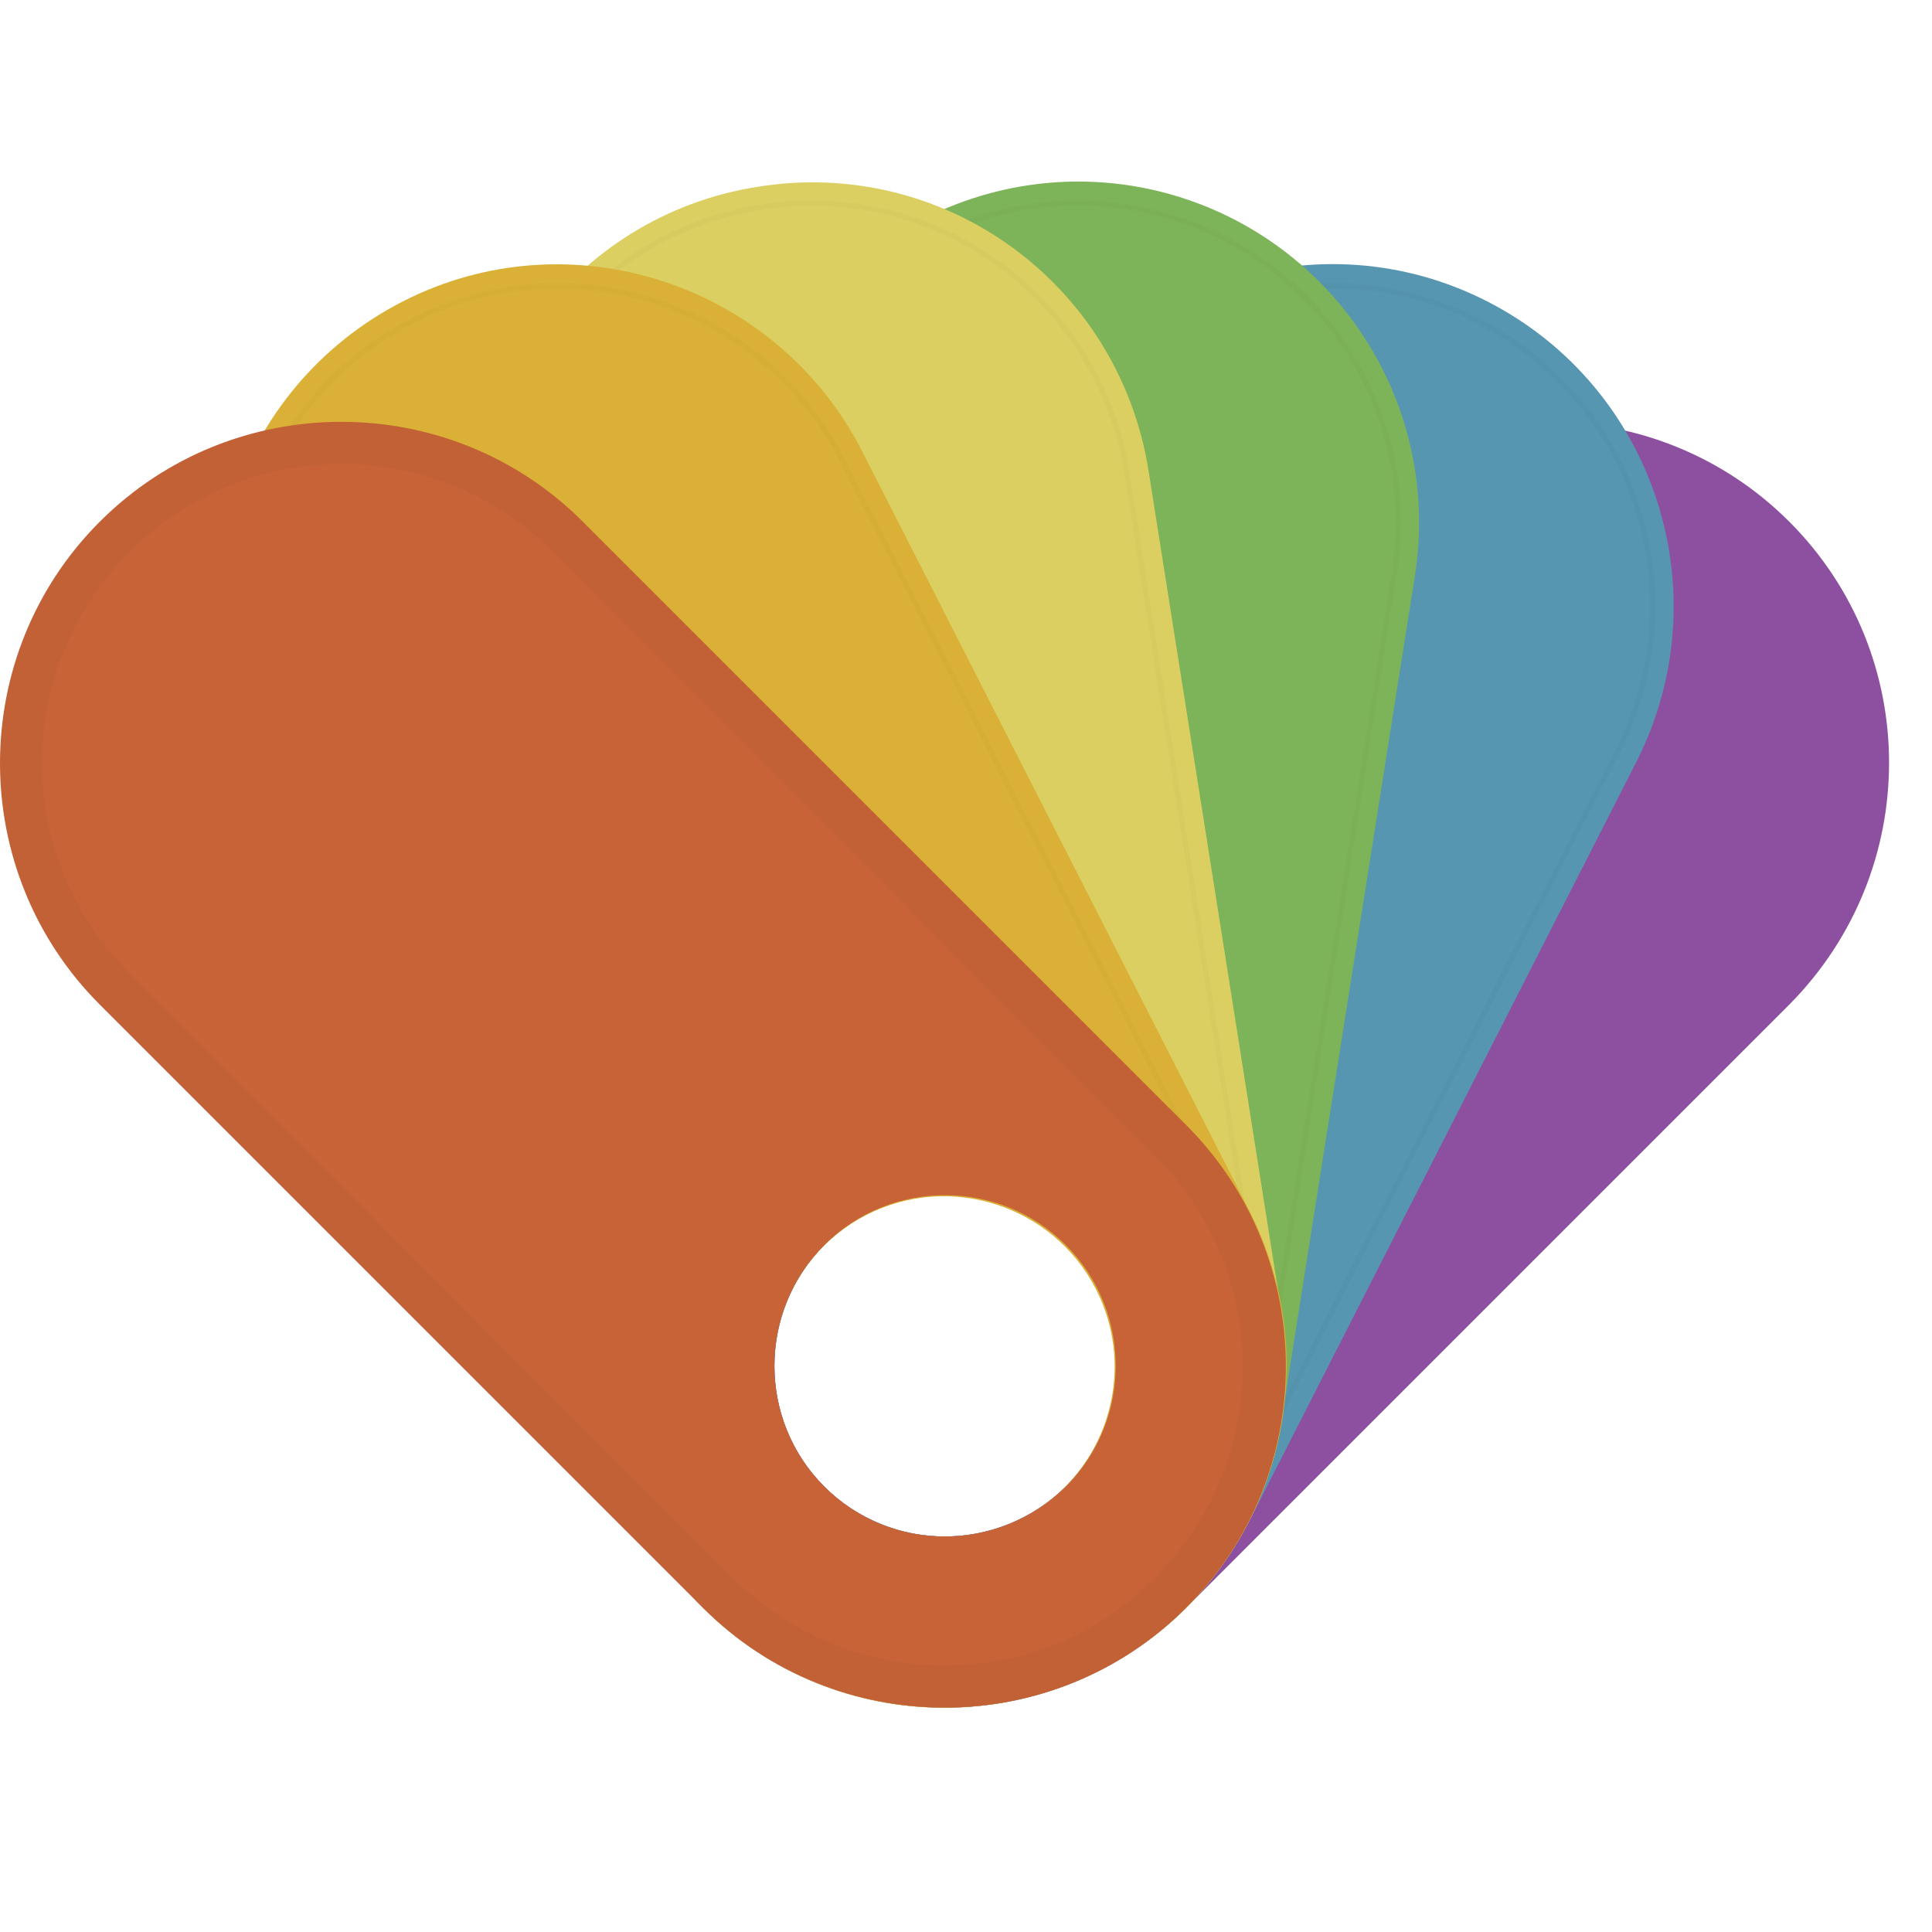
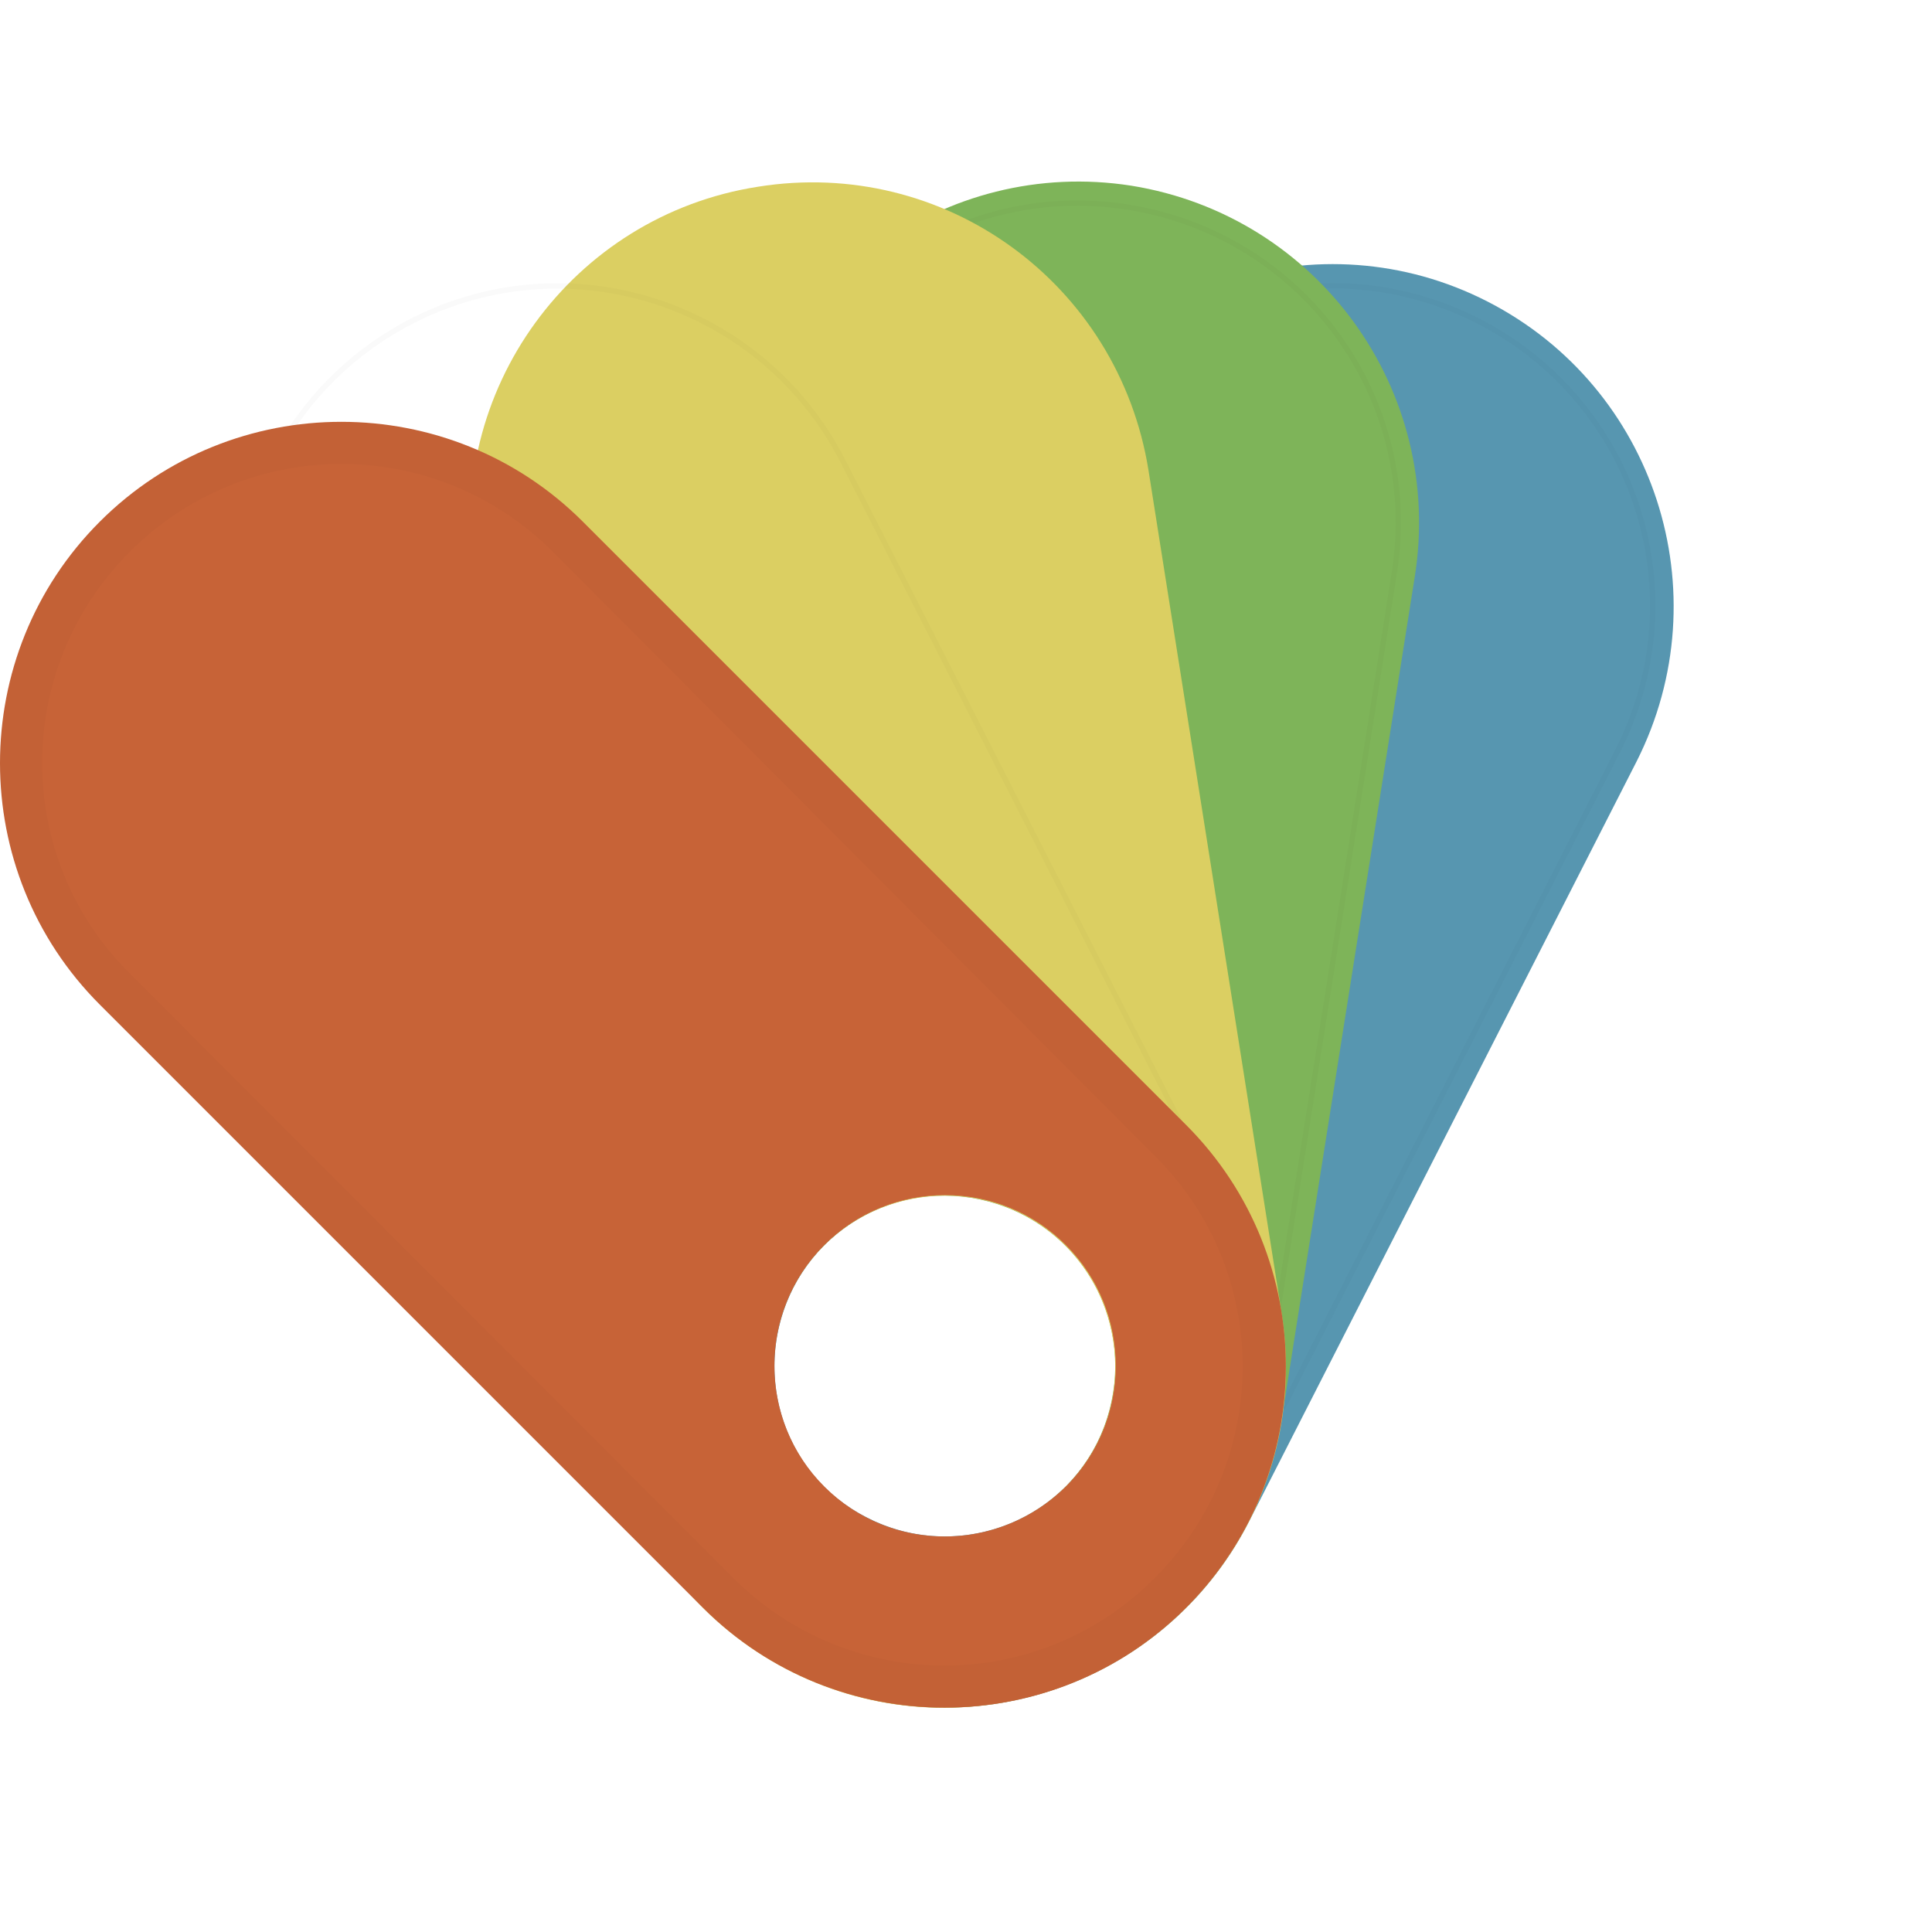
<svg xmlns="http://www.w3.org/2000/svg" version="1.1" id="Lager_1" x="0px" y="0px" viewBox="0 0 180 180" style="enable-background:new 0 0 180 180;" xml:space="preserve">
  <style type="text/css">
	.st0{fill-rule:evenodd;clip-rule:evenodd;fill:#8D50A0;}
	.st1{fill-rule:evenodd;clip-rule:evenodd;fill:#FFFFFF;fill-opacity:2.000000e-02;filter:url(#Adobe_OpacityMaskFilter);}
	.st2{mask:url(#mask0_255_1563_00000034089812615593838400000009707209819526856325_);}
	.st3{fill-opacity:2.000000e-02;}
	.st4{fill-rule:evenodd;clip-rule:evenodd;fill:#5796B0;}
	.st5{fill:none;stroke:#000000;stroke-width:0.5;stroke-opacity:2.000000e-02;}
	.st6{fill-rule:evenodd;clip-rule:evenodd;fill:#7EB459;}
	.st7{fill-rule:evenodd;clip-rule:evenodd;fill:#DBCF62;}
	.st8{fill-rule:evenodd;clip-rule:evenodd;fill:#DAB136;}
	.st9{fill-rule:evenodd;clip-rule:evenodd;fill:#C76337;}
	.st10{fill-rule:evenodd;clip-rule:evenodd;fill-opacity:2.000000e-02;}
</style>
  <g>
-     <path class="st0" d="M166.7,48.6c-12.4-12.4-32.6-12.4-45,0l-56.2,56.2c-12.4,12.4-12.4,32.6,0,45s32.6,12.4,45,0l56.2-56.2   C179.1,81.1,179.1,61,166.7,48.6z M99.3,138.5c6.2-6.2,6.2-16.3,0-22.5c-6.2-6.2-16.3-6.2-22.5,0c-6.2,6.2-6.2,16.3,0,22.5   C83,144.7,93,144.7,99.3,138.5z" />
    <defs>
      <filter id="Adobe_OpacityMaskFilter" filterUnits="userSpaceOnUse" x="52.2" y="35.3" width="127.8" height="127.8">
        <feColorMatrix type="matrix" values="1 0 0 0 0  0 1 0 0 0  0 0 1 0 0  0 0 0 1 0" />
      </filter>
    </defs>
    <mask maskUnits="userSpaceOnUse" x="52.2" y="35.3" width="127.8" height="127.8" id="mask0_255_1563_00000034089812615593838400000009707209819526856325_">
      <path class="st1" d="M166.7,48.6c-12.4-12.4-32.6-12.4-45,0l-56.2,56.2c-12.4,12.4-12.4,32.6,0,45s32.6,12.4,45,0l56.2-56.2    C179.1,81.1,179.1,61,166.7,48.6z M99.3,138.5c6.2-6.2,6.2-16.3,0-22.5c-6.2-6.2-16.3-6.2-22.5,0c-6.2,6.2-6.2,16.3,0,22.5    C83,144.7,93,144.7,99.3,138.5z" />
    </mask>
    <g class="st2">
-       <path class="st3" d="M124.6,51.4c10.9-10.9,28.5-10.9,39.3,0l5.6-5.6c-14-14-36.6-14-50.6,0L124.6,51.4z M68.3,107.6l56.2-56.2    l-5.6-5.6L62.7,102L68.3,107.6z M68.3,147c-10.9-10.9-10.9-28.5,0-39.3l-5.6-5.6c-14,14-14,36.6,0,50.6L68.3,147z M107.7,147    c-10.9,10.9-28.5,10.9-39.3,0l-5.6,5.6c14,14,36.6,14,50.6,0L107.7,147z M163.9,90.7L107.7,147l5.6,5.6l56.2-56.2L163.9,90.7z     M163.9,51.4c10.9,10.9,10.9,28.5,0,39.3l5.6,5.6c14-14,14-36.6,0-50.6L163.9,51.4z M96.4,118.8c4.7,4.7,4.7,12.2,0,16.9l5.6,5.6    c7.8-7.8,7.8-20.3,0-28.1L96.4,118.8z M79.6,118.8c4.7-4.7,12.2-4.7,16.9,0l5.6-5.6c-7.8-7.8-20.3-7.8-28.1,0L79.6,118.8z     M79.6,135.7c-4.7-4.7-4.7-12.2,0-16.9l-5.6-5.6c-7.8,7.8-7.8,20.3,0,28.1L79.6,135.7z M96.4,135.7c-4.7,4.7-12.2,4.7-16.9,0    l-5.6,5.6c7.8,7.8,20.3,7.8,28.1,0L96.4,135.7z" />
-     </g>
+       </g>
    <path class="st4" d="M138.6,28.1c-15.6-8-34.8-1.8-42.8,13.9l-36.1,70.8c-8,15.6-1.8,34.8,13.9,42.8c15.6,8,34.8,1.8,42.8-13.9   l36.1-70.8C160.4,55.2,154.2,36.1,138.6,28.1z M80.8,141.4c7.8,4,17.4,0.9,21.4-6.9c4-7.8,0.9-17.4-6.9-21.4   c-7.8-4-17.4-0.9-21.4,6.9C69.9,127.9,73,137.5,80.8,141.4z" />
    <path class="st5" d="M97.6,42.9c7.5-14.7,25.4-20.5,40.1-13c14.7,7.5,20.5,25.4,13,40.1l-36.1,70.8c-7.5,14.7-25.4,20.5-40.1,13   c-14.7-7.5-20.5-25.4-13-40.1L97.6,42.9z M79.9,143.2c8.8,4.5,19.6,1,24.1-7.8c4.5-8.8,1-19.6-7.8-24.1c-8.8-4.5-19.6-1-24.1,7.8   C67.6,128,71.1,138.7,79.9,143.2z" />
    <path class="st6" d="M105.4,17.3C88.1,14.6,71.8,26.4,69,43.8l-12.4,78.5c-2.7,17.3,9.1,33.6,26.4,36.4   c17.3,2.7,33.6-9.1,36.4-26.4l12.4-78.5C134.6,36.4,122.8,20.1,105.4,17.3z M85.5,143c8.7,1.4,16.8-4.5,18.2-13.2   c1.4-8.7-4.5-16.8-13.2-18.2c-8.7-1.4-16.8,4.5-18.2,13.2C70.9,133.5,76.8,141.6,85.5,143z" />
    <path class="st5" d="M71,44.1c2.6-16.3,17.8-27.4,34.1-24.8c16.3,2.6,27.4,17.8,24.8,34.1l-12.4,78.5   c-2.6,16.3-17.8,27.4-34.1,24.8c-16.3-2.6-27.4-17.8-24.8-34.1L71,44.1z M85.2,144.9c9.8,1.5,18.9-5.1,20.5-14.9   c1.5-9.8-5.1-18.9-14.9-20.5c-9.8-1.5-18.9,5.1-20.5,14.9C68.8,134.2,75.4,143.4,85.2,144.9z" />
    <path class="st7" d="M70.6,17.4c-17.3,2.7-29.2,19-26.4,36.4l12.4,78.5c2.7,17.3,19,29.2,36.4,26.4s29.2-19,26.4-36.4L107,43.8   C104.2,26.4,88,14.6,70.6,17.4z M90.5,143c8.7-1.4,14.6-9.5,13.2-18.2c-1.4-8.7-9.5-14.6-18.2-13.2c-8.7,1.4-14.6,9.5-13.2,18.2   C73.7,138.4,81.8,144.4,90.5,143z" />
-     <path class="st5" d="M46.1,53.4c-2.6-16.3,8.5-31.5,24.8-34.1c16.3-2.6,31.5,8.5,34.1,24.8l12.4,78.5c2.6,16.3-8.5,31.5-24.8,34.1   c-16.3,2.6-31.5-8.5-34.1-24.8L46.1,53.4z M90.8,144.9c9.8-1.5,16.4-10.7,14.9-20.5c-1.5-9.8-10.7-16.4-20.5-14.9   c-9.8,1.5-16.4,10.7-14.9,20.5C71.9,139.8,81.1,146.5,90.8,144.9z" />
-     <path class="st8" d="M37.5,28.1c-15.6,8-21.9,27.1-13.9,42.8l36.1,70.8c8,15.6,27.1,21.9,42.8,13.9c15.6-8,21.9-27.1,13.9-42.8   L80.3,42C72.3,26.4,53.1,20.1,37.5,28.1z M95.2,141.5c7.8-4,10.9-13.6,6.9-21.4c-4-7.8-13.6-10.9-21.4-6.9   c-7.8,4-10.9,13.6-6.9,21.4C77.8,142.3,87.4,145.4,95.2,141.5z" />
    <path class="st5" d="M25.4,70c-7.5-14.7-1.6-32.6,13-40.1c14.7-7.5,32.6-1.6,40.1,13l36.1,70.8c7.5,14.7,1.6,32.6-13,40.1   c-14.7,7.5-32.6,1.6-40.1-13L25.4,70z M96.1,143.2c8.8-4.5,12.3-15.3,7.8-24.1c-4.5-8.8-15.3-12.3-24.1-7.8s-12.3,15.3-7.8,24.1   C76.6,144.2,87.3,147.7,96.1,143.2z" />
    <path class="st9" d="M9.3,48.6c-12.4,12.4-12.4,32.6,0,45l56.2,56.2c12.4,12.4,32.6,12.4,45,0s12.4-32.6,0-45L54.3,48.6   C41.9,36.2,21.7,36.2,9.3,48.6z M99.3,138.5c6.2-6.2,6.2-16.3,0-22.5c-6.2-6.2-16.3-6.2-22.5,0c-6.2,6.2-6.2,16.3,0,22.5   S93,144.7,99.3,138.5z" />
    <path class="st10" d="M12.1,51.4c-10.9,10.9-10.9,28.5,0,39.3L68.3,147c10.9,10.9,28.5,10.9,39.3,0c10.9-10.9,10.9-28.5,0-39.3   L51.5,51.4C40.6,40.5,23,40.5,12.1,51.4z M9.3,93.6c-12.4-12.4-12.4-32.6,0-45c12.4-12.4,32.6-12.4,45,0l56.2,56.2   c12.4,12.4,12.4,32.6,0,45s-32.6,12.4-45,0L9.3,93.6z" />
  </g>
</svg>